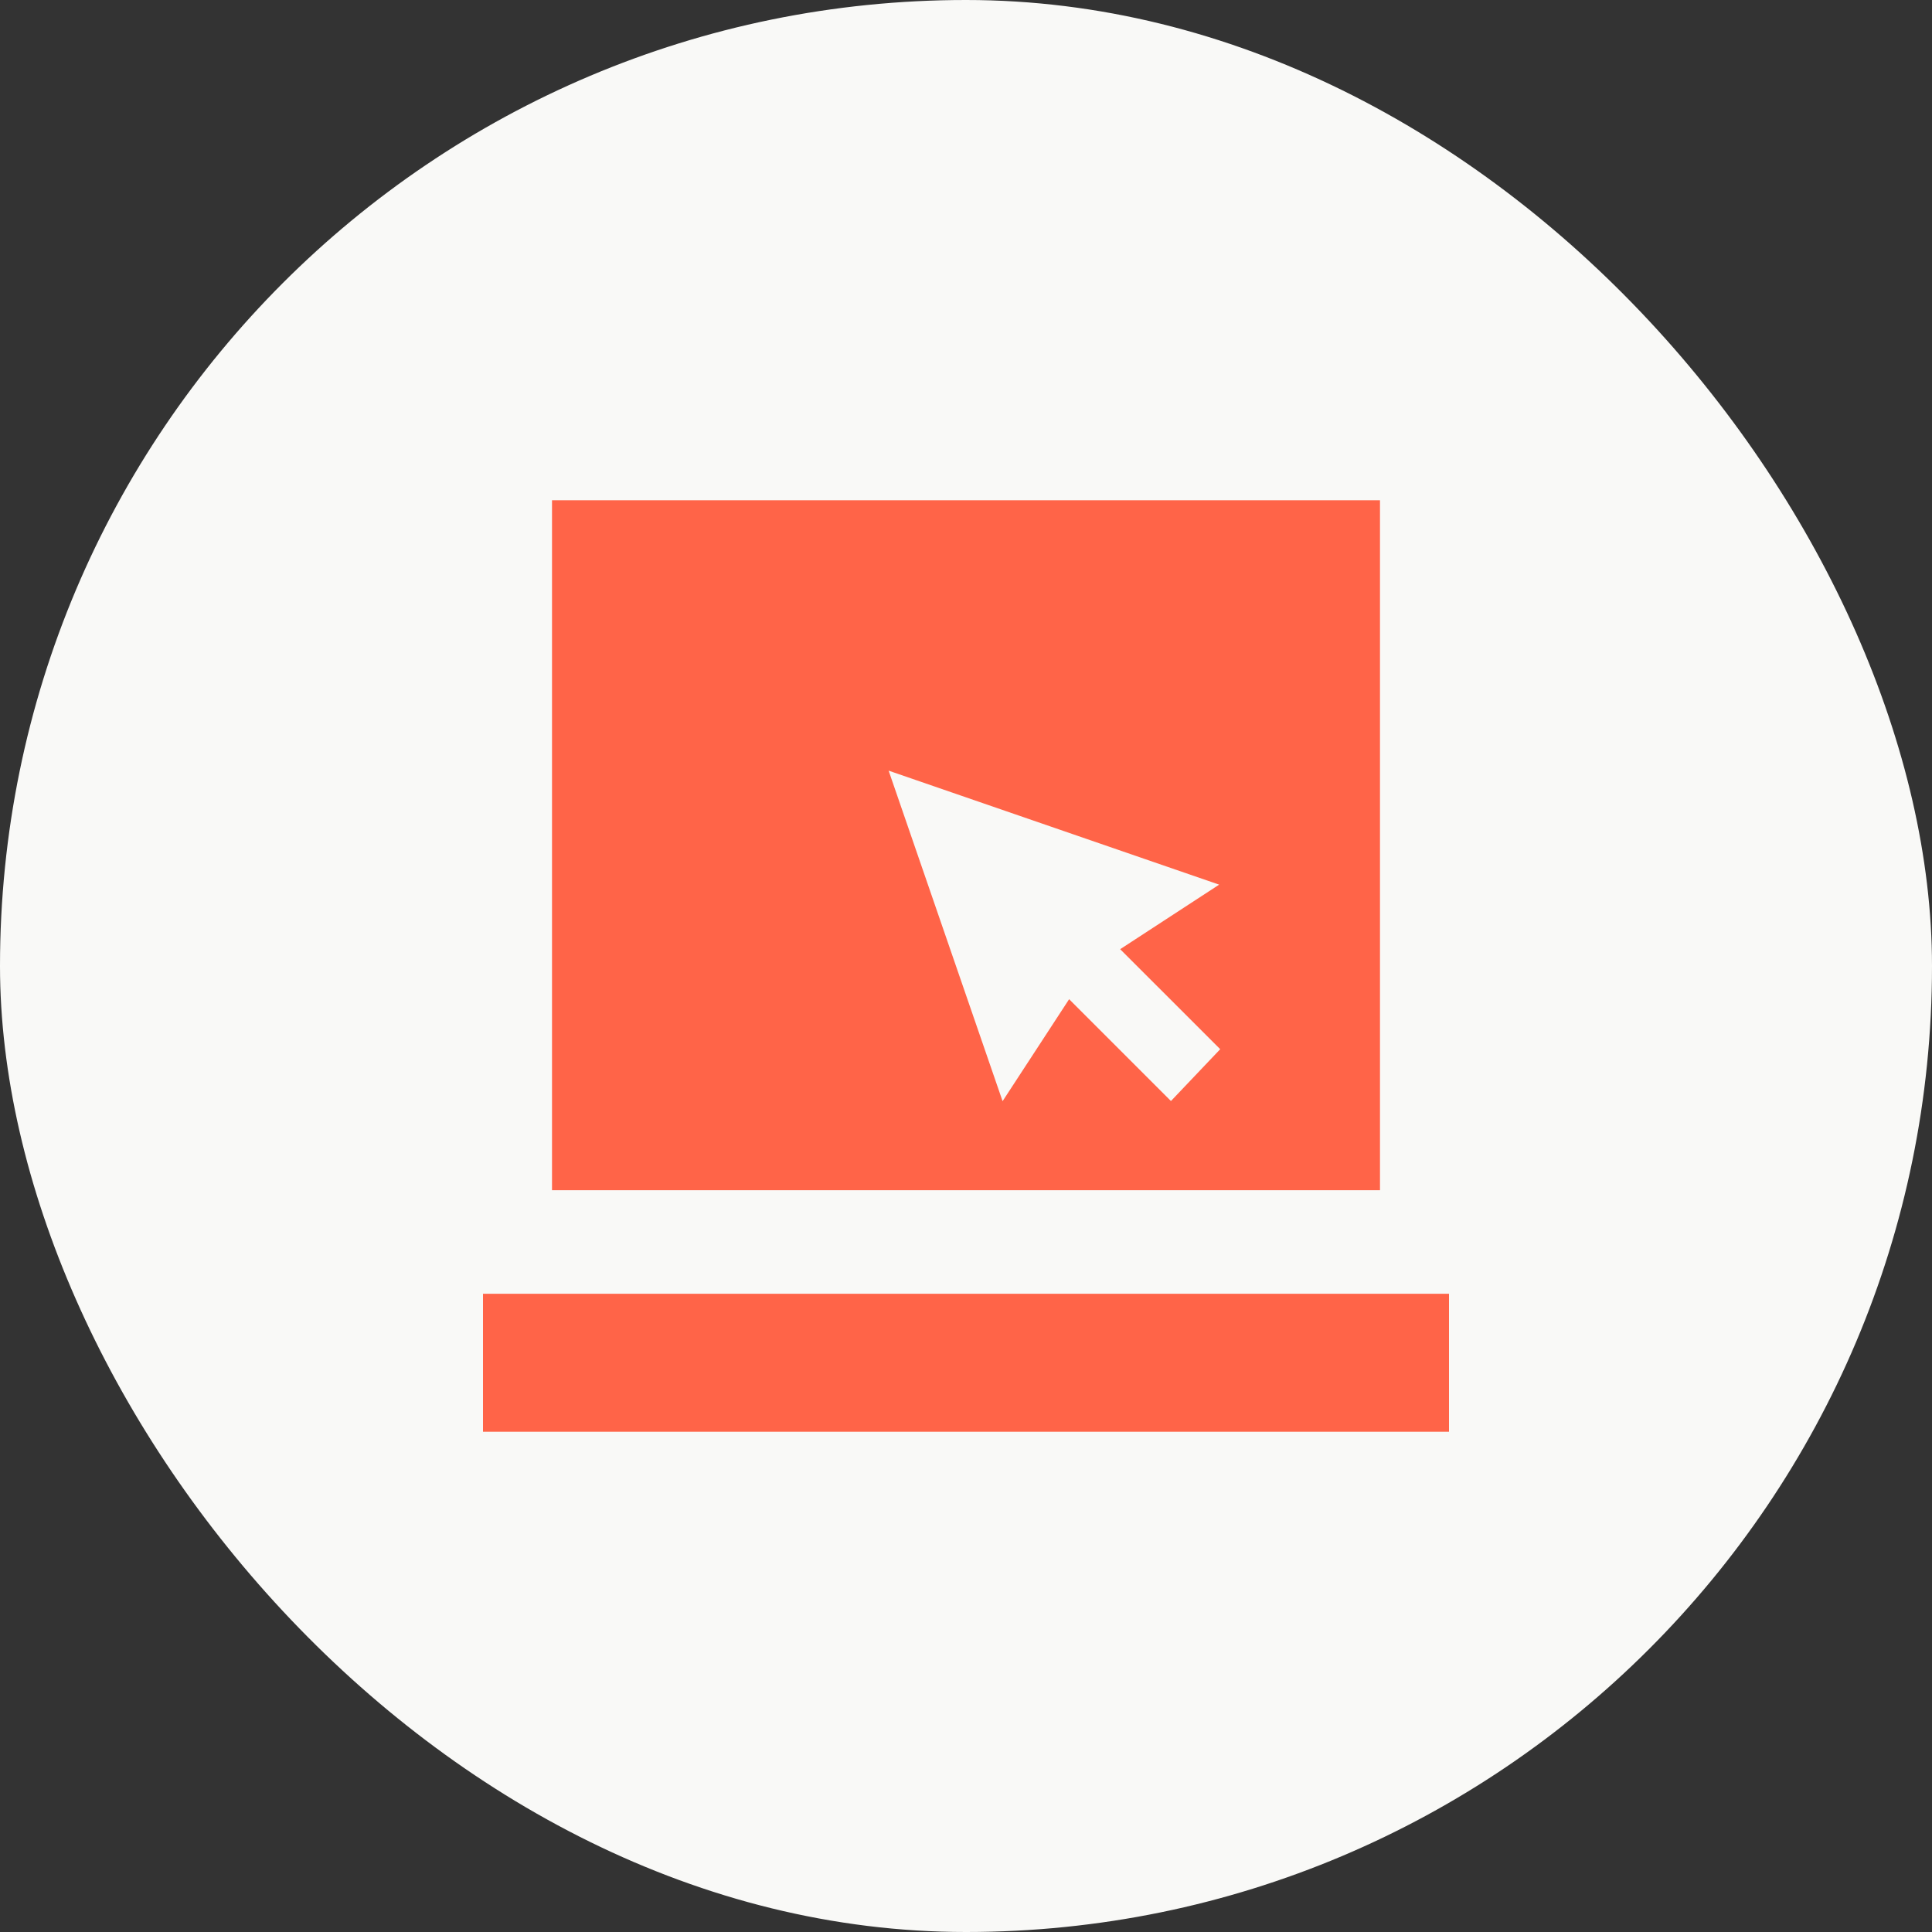
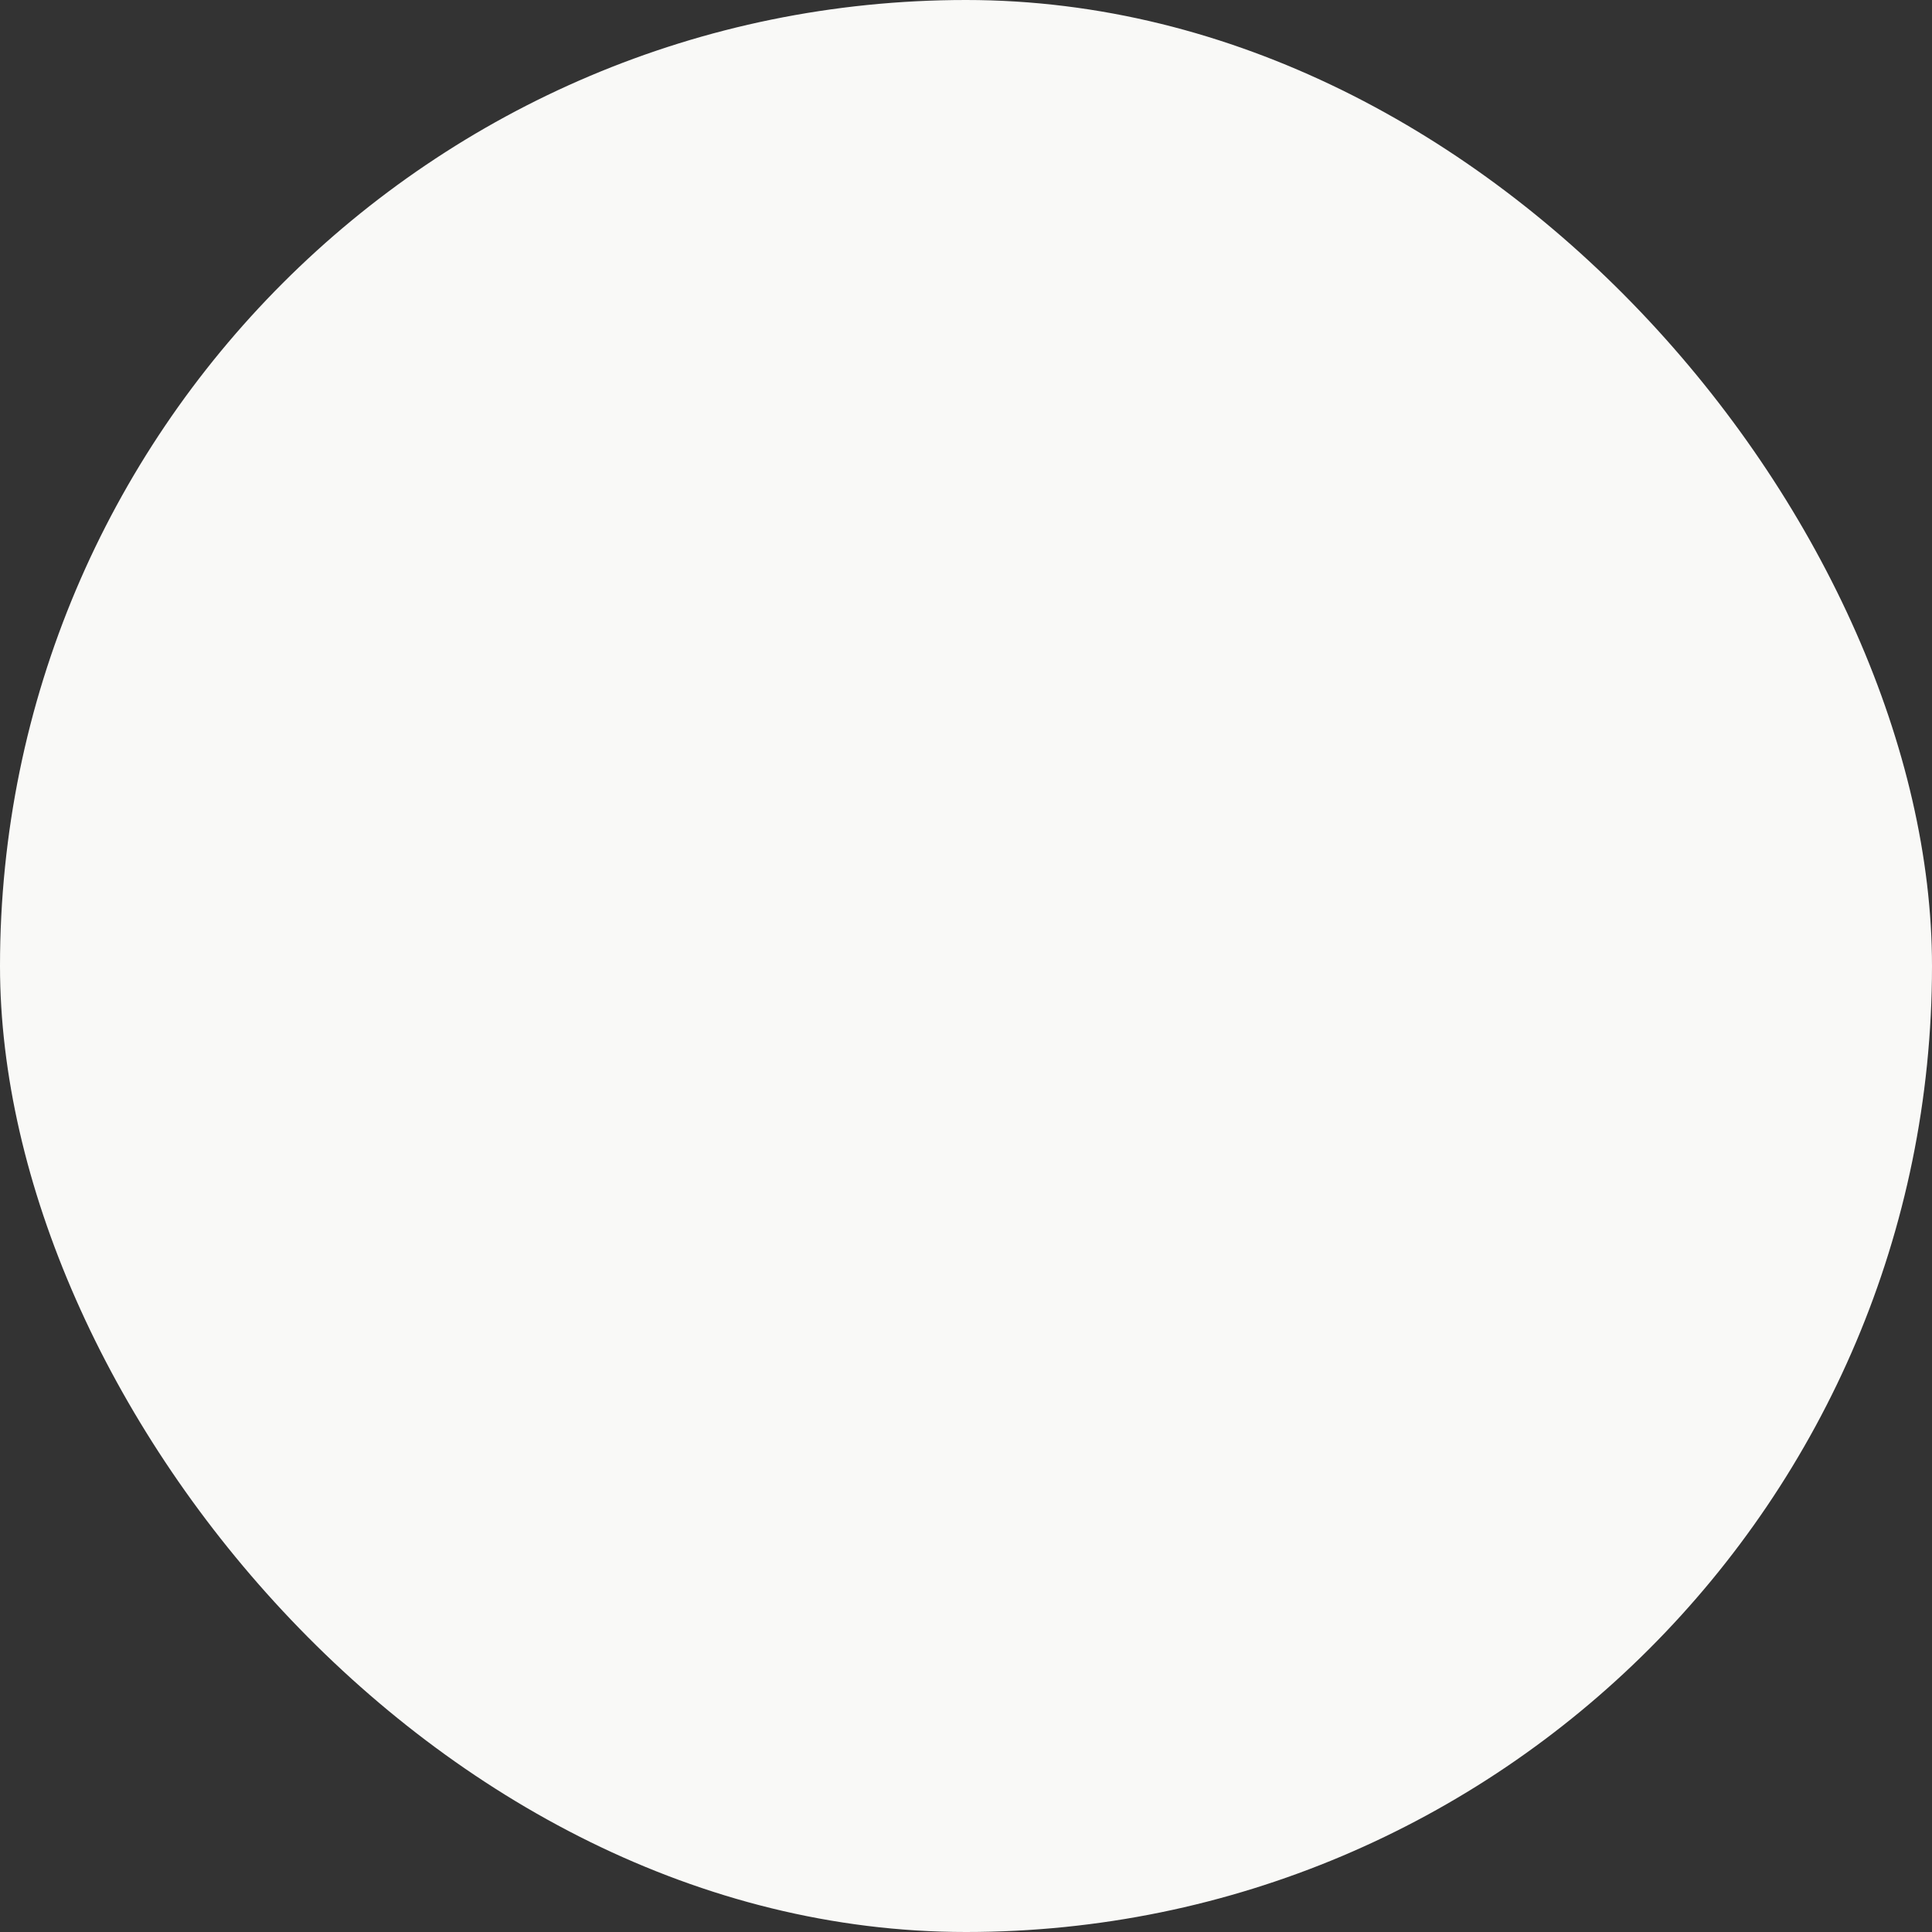
<svg xmlns="http://www.w3.org/2000/svg" width="64" height="64" viewBox="0 0 64 64" fill="none">
  <rect x="0" y="0" width="64" height="64" fill="#333333" stroke="none" />
  <rect width="64" height="64" rx="32" fill="#F9F9F7" />
-   <path fill-rule="evenodd" clip-rule="evenodd" d="M18.286 16.571H45.714V39.428H18.286V16.571ZM48 47.428H16V42.857H48V47.428ZM29.437 25.529L40.386 29.305L37.107 31.443L40.421 34.756L38.789 36.473L35.416 33.1L33.212 36.478L29.437 25.529Z" fill="#FF6448" />
</svg>